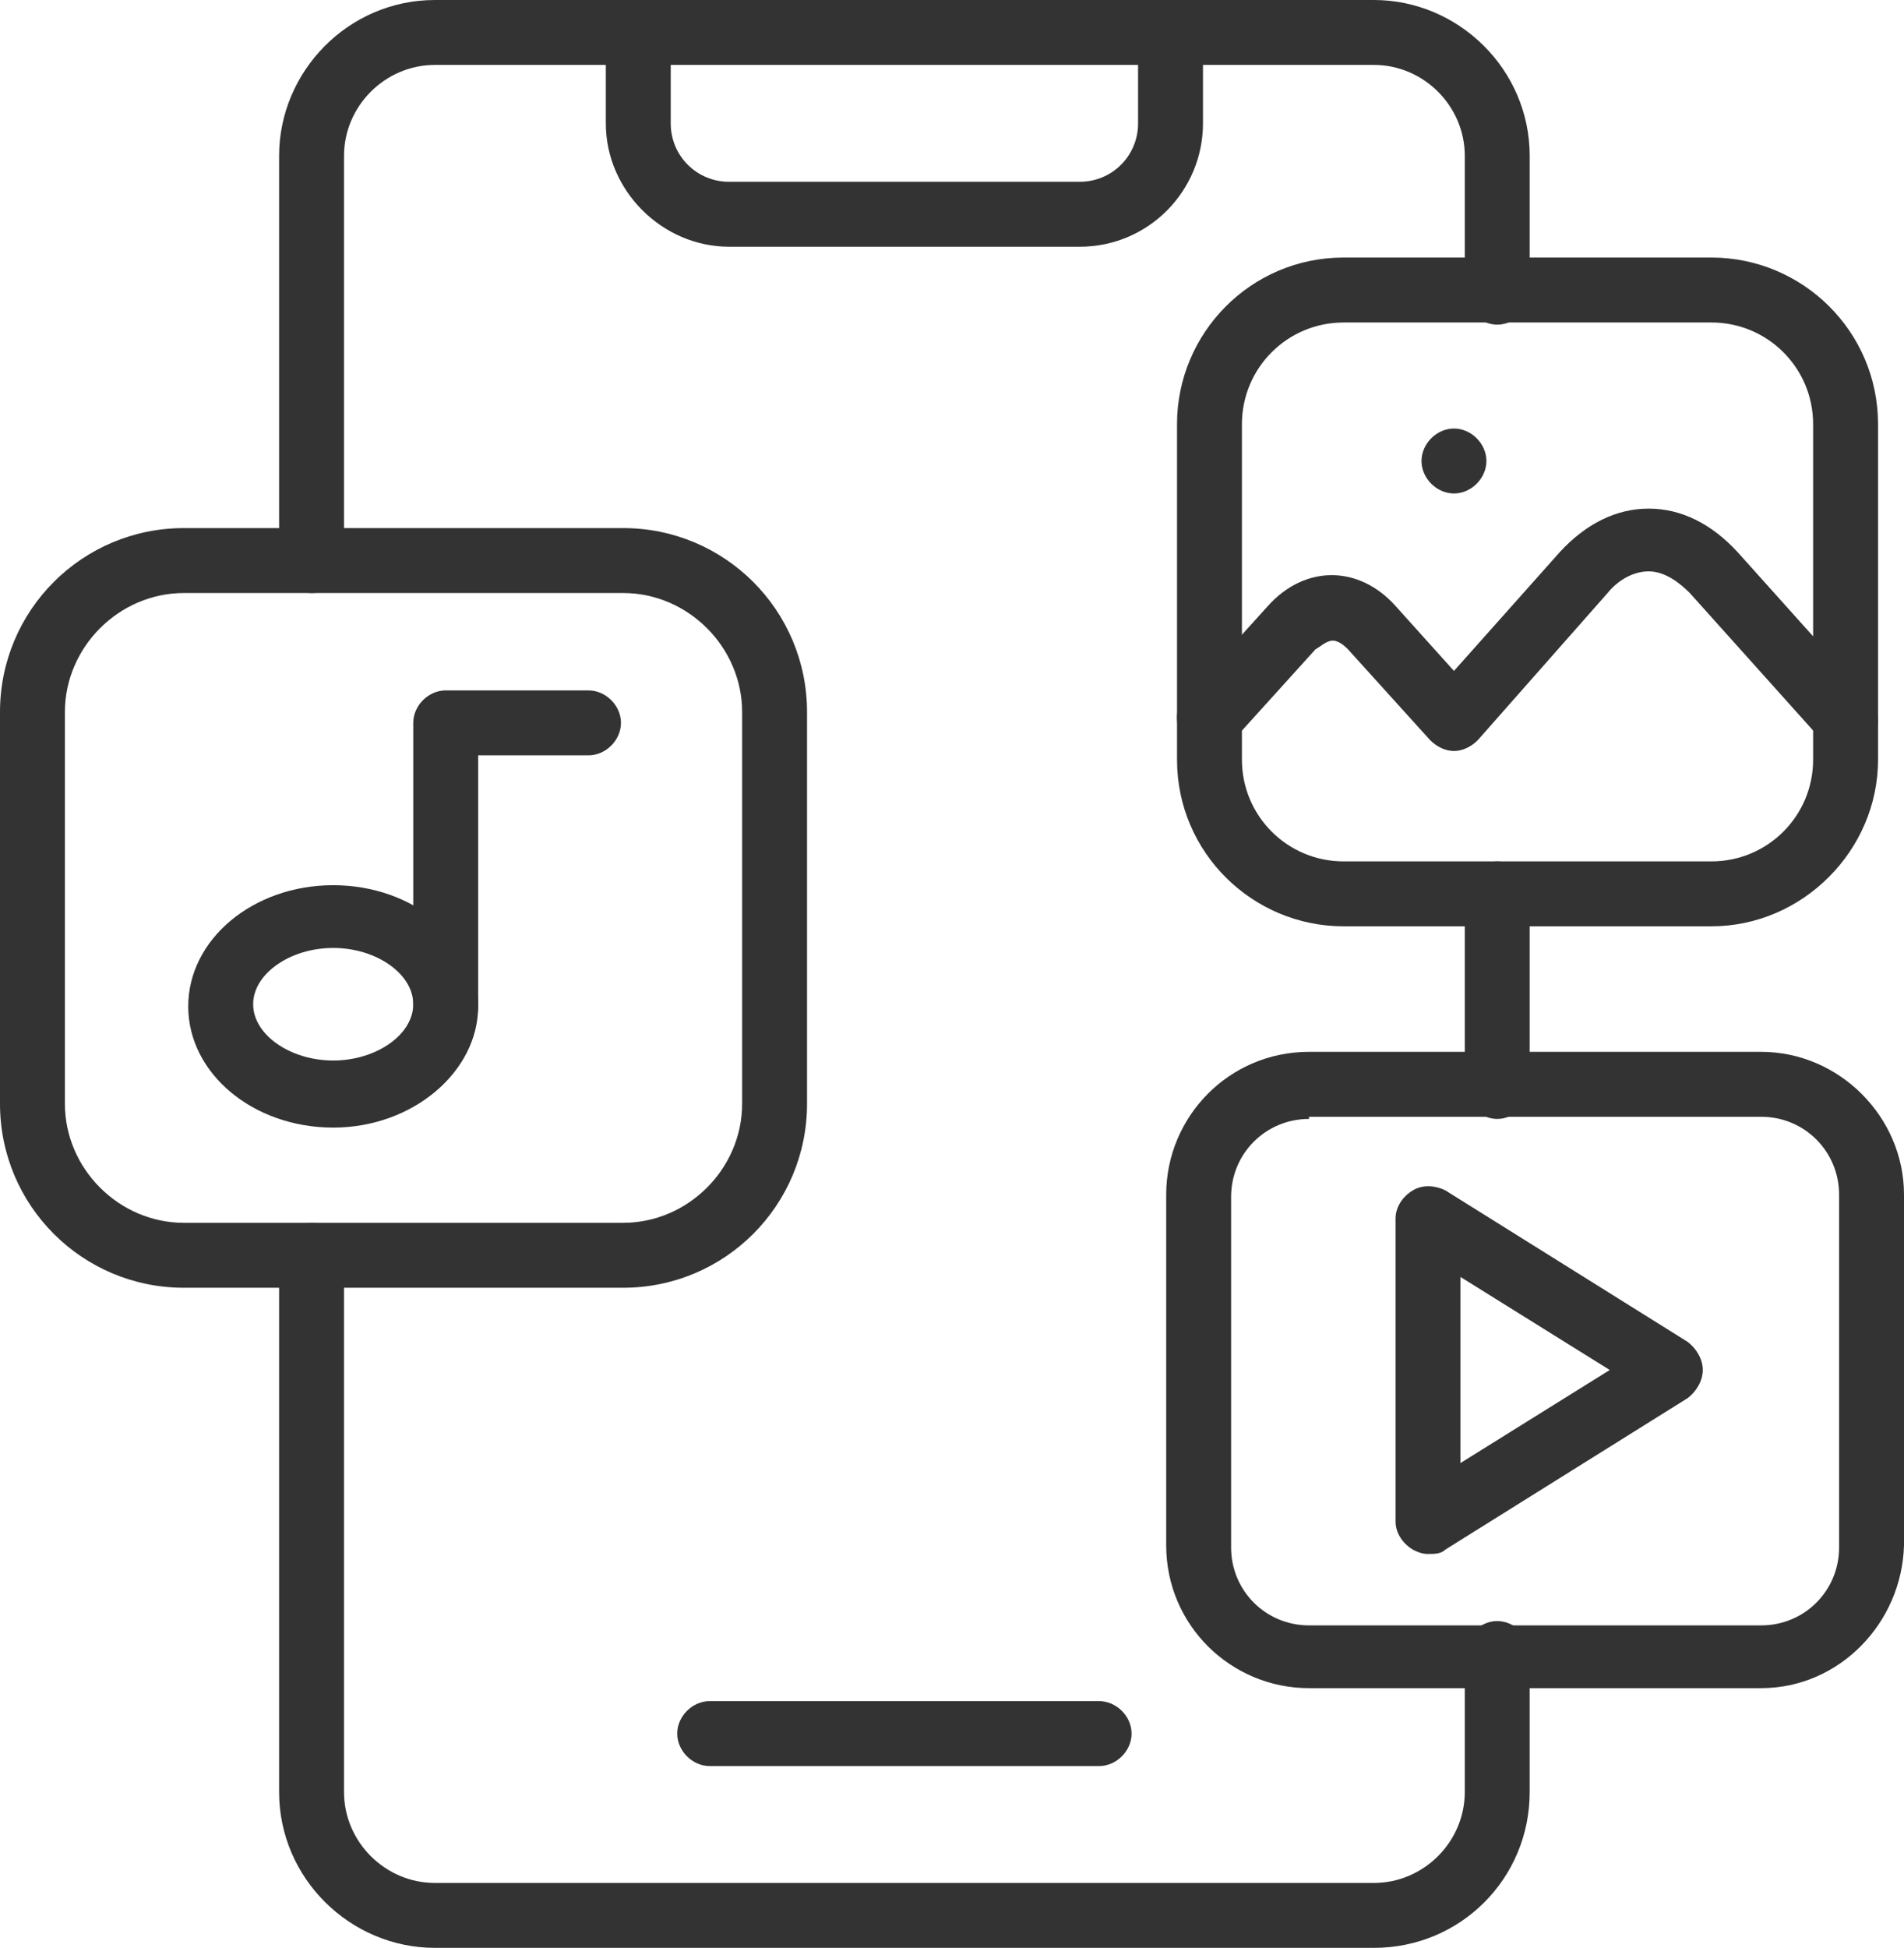
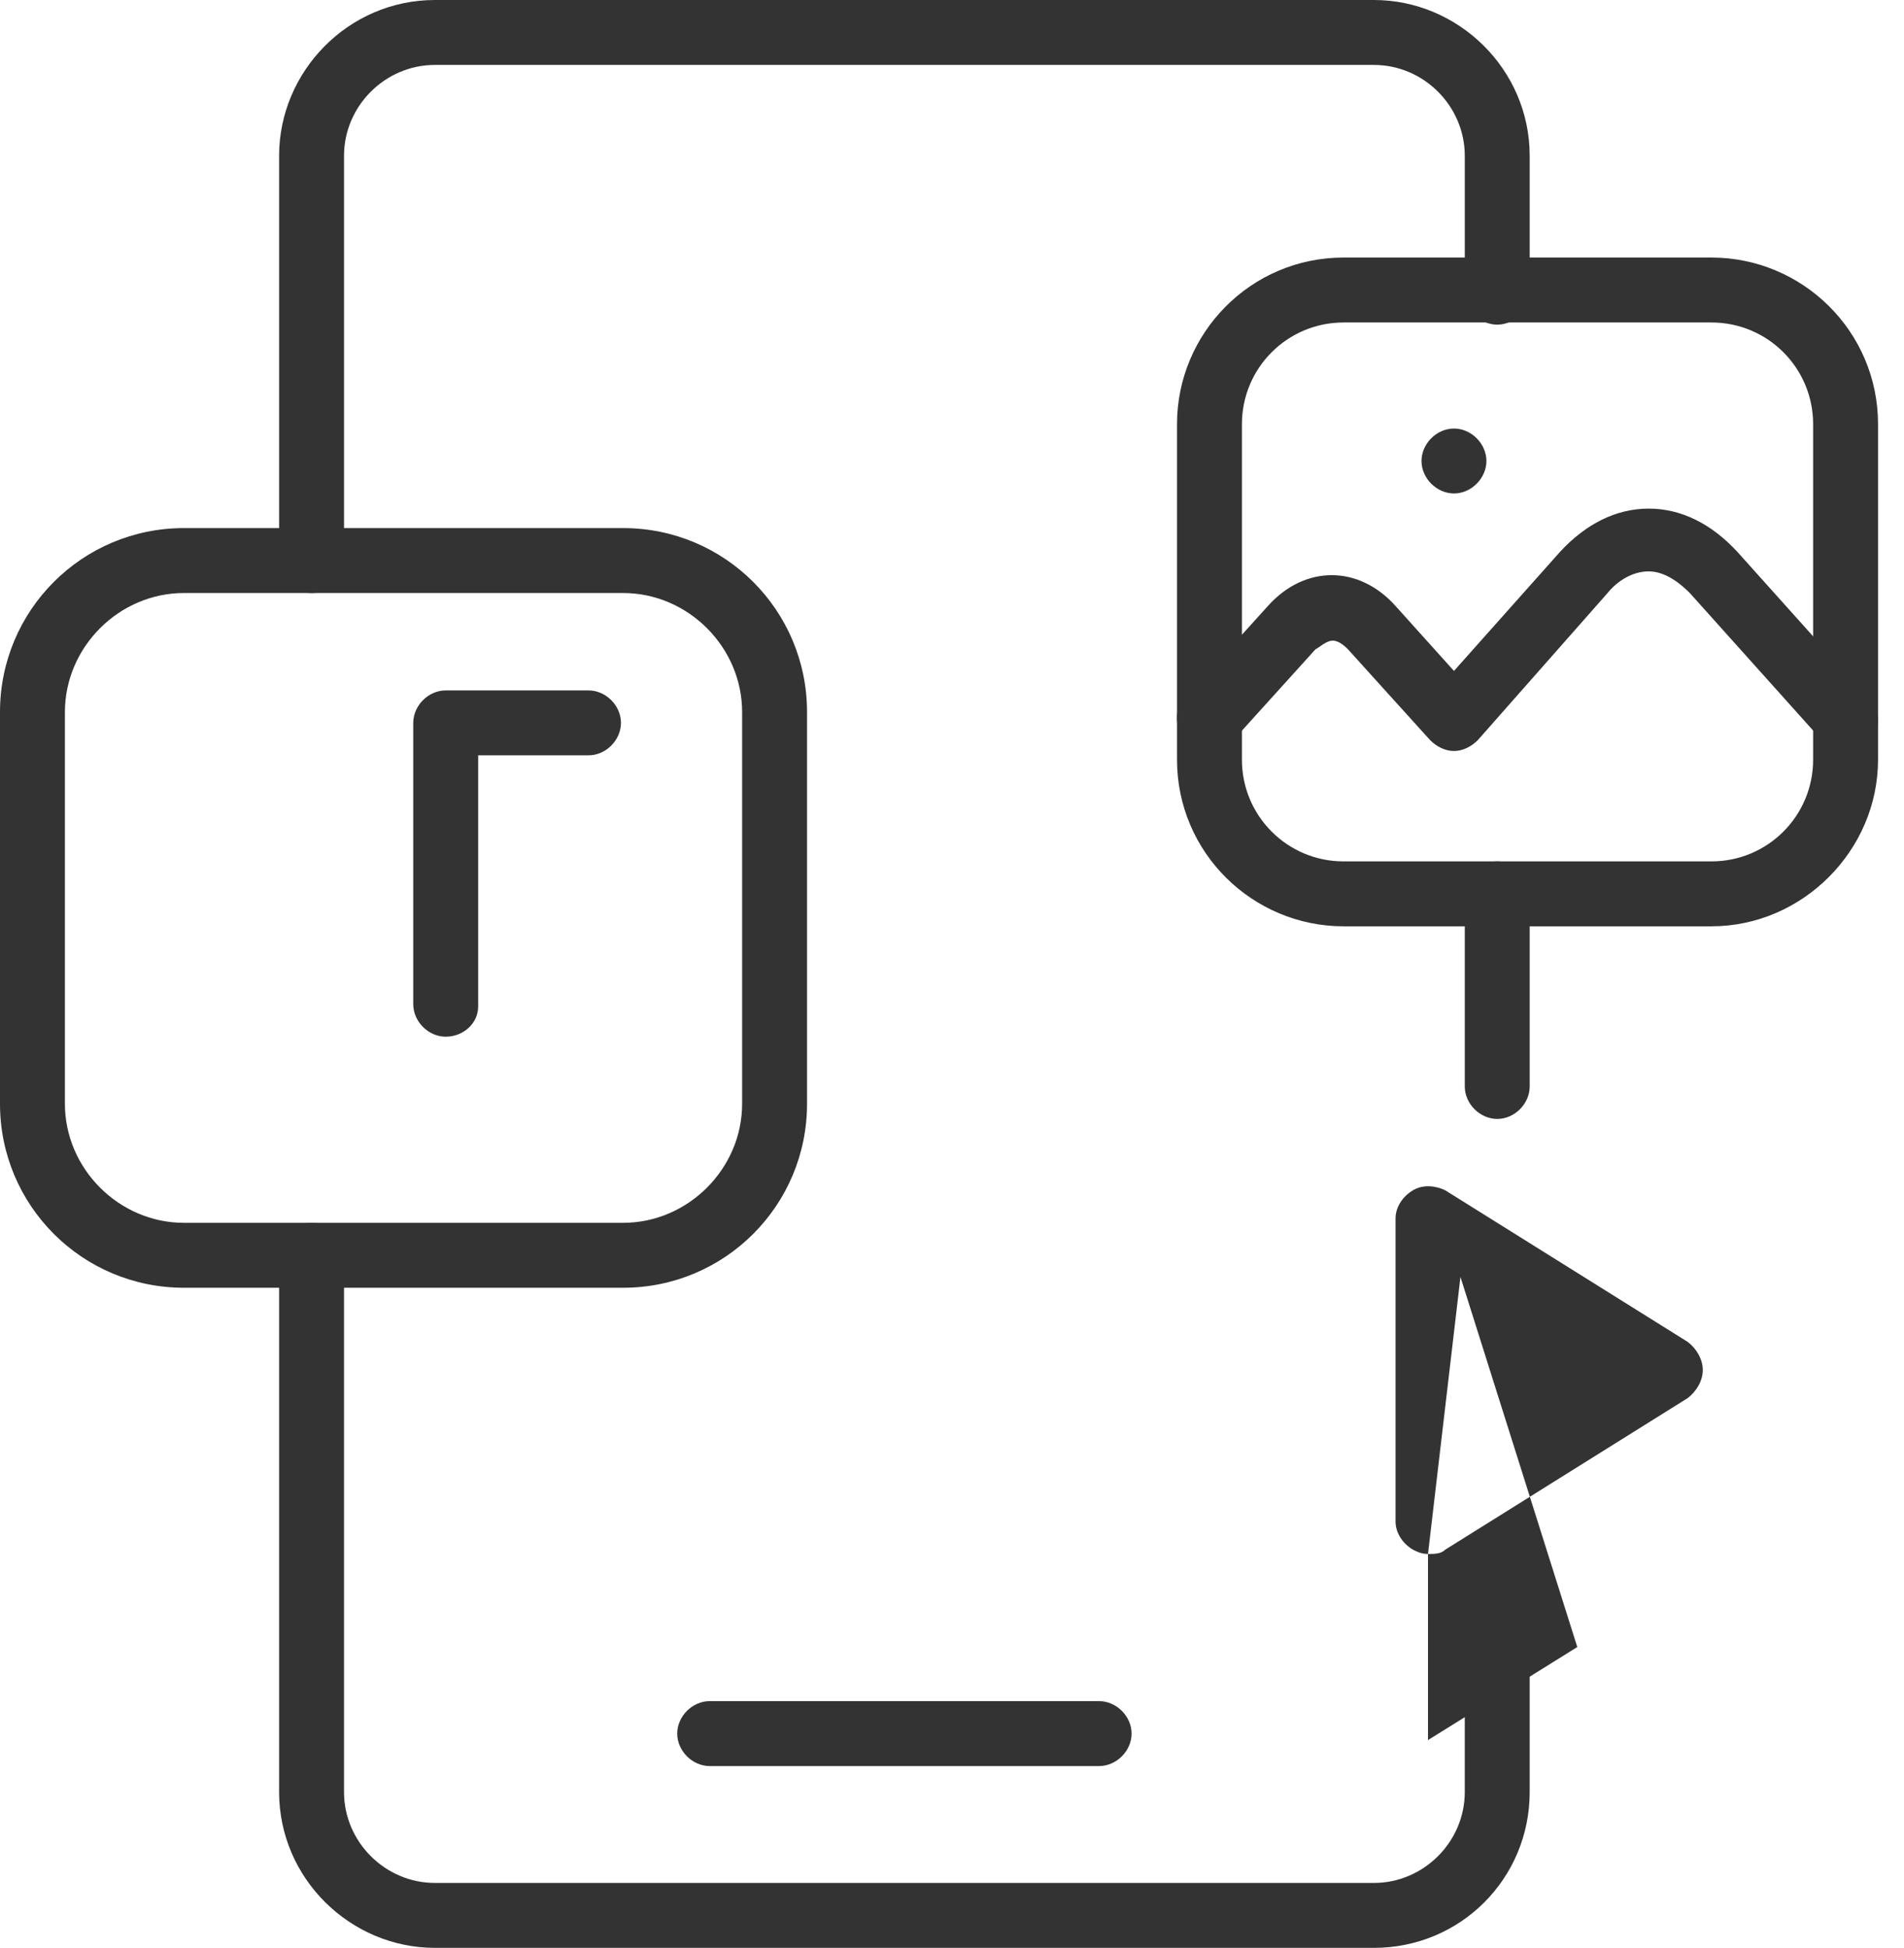
<svg xmlns="http://www.w3.org/2000/svg" fill="#333333" height="90" preserveAspectRatio="xMidYMid meet" version="1" viewBox="6.0 5.0 88.0 90.0" width="88" zoomAndPan="magnify">
  <g>
    <g>
      <g id="change1_7">
        <path d="M56.8,86.6h-18c-0.8,0-1.5-0.7-1.5-1.5s0.7-1.5,1.5-1.5h18c0.8,0,1.5,0.7,1.5,1.5S57.6,86.6,56.8,86.6z" />
      </g>
      <g id="change1_5">
-         <path d="M55.9,16.4H39.7c-3.1,0-5.7-2.6-5.7-5.7V6.5C34,5.7,34.7,5,35.5,5S37,5.7,37,6.5v4.2c0,1.5,1.2,2.7,2.7,2.7h16.2 c1.5,0,2.7-1.2,2.7-2.7V6.5c0-0.8,0.7-1.5,1.5-1.5s1.5,0.7,1.5,1.5v4.2C61.6,13.8,59.1,16.4,55.9,16.4z" />
-       </g>
+         </g>
      <g id="change1_1">
-         <path d="M72,76.8c-0.3,0-0.5-0.1-0.7-0.2c-0.5-0.3-0.8-0.8-0.8-1.3v-14c0-0.5,0.3-1,0.8-1.3c0.5-0.3,1.1-0.2,1.5,0l11.2,7 c0.4,0.3,0.7,0.8,0.7,1.3s-0.3,1-0.7,1.3l-11.2,7C72.6,76.8,72.3,76.8,72,76.8z M73.5,64v8.6l6.9-4.3L73.5,64z" />
+         <path d="M72,76.8c-0.3,0-0.5-0.1-0.7-0.2c-0.5-0.3-0.8-0.8-0.8-1.3v-14c0-0.5,0.3-1,0.8-1.3c0.5-0.3,1.1-0.2,1.5,0l11.2,7 c0.4,0.3,0.7,0.8,0.7,1.3s-0.3,1-0.7,1.3l-11.2,7C72.6,76.8,72.3,76.8,72,76.8z v8.6l6.9-4.3L73.5,64z" />
      </g>
      <g id="change1_4">
        <path d="M85.1,47.8h-17c-4.2,0-7.7-3.4-7.7-7.7V24.6c0-4.2,3.4-7.7,7.7-7.7h17c4.2,0,7.7,3.4,7.7,7.7v15.5 C92.8,44.3,89.3,47.8,85.1,47.8z M68.1,19.9c-2.6,0-4.7,2.1-4.7,4.7v15.5c0,2.6,2.1,4.7,4.7,4.7h17c2.6,0,4.7-2.1,4.7-4.7V24.6 c0-2.6-2.1-4.7-4.7-4.7H68.1z" />
      </g>
      <g id="change1_11">
        <path d="M91.3,39.7c-0.4,0-0.8-0.2-1.1-0.5l-6.1-6.8c-0.4-0.4-1.1-1-1.9-1c-0.8,0-1.5,0.5-1.9,1l-6,6.8c-0.3,0.3-0.7,0.5-1.1,0.5 h0c-0.4,0-0.8-0.2-1.1-0.5l-3.8-4.2c-0.1-0.1-0.4-0.4-0.7-0.4s-0.6,0.3-0.8,0.4l-3.8,4.2c-0.6,0.6-1.5,0.7-2.1,0.1 c-0.6-0.6-0.7-1.5-0.1-2.1l3.8-4.2c1.7-1.9,4.2-1.9,5.9,0l2.7,3l4.9-5.5c1.2-1.3,2.6-2,4.1-2c1.5,0,2.9,0.7,4.1,2l6.1,6.8 c0.6,0.6,0.5,1.6-0.1,2.1C92,39.5,91.6,39.7,91.3,39.7z" />
      </g>
      <g id="change1_8">
        <path d="M73.2,27.8c-0.8,0-1.5-0.7-1.5-1.5v0c0-0.8,0.7-1.5,1.5-1.5s1.5,0.7,1.5,1.5S74,27.8,73.2,27.8z" />
      </g>
      <g id="change1_3">
-         <path d="M21.4,57.1c-3.7,0-6.7-2.5-6.7-5.6c0-3.1,3-5.6,6.7-5.6c3.7,0,6.7,2.5,6.7,5.6C28.1,54.5,25.1,57.1,21.4,57.1z M21.4,48.8c-2,0-3.7,1.2-3.7,2.6c0,1.4,1.7,2.6,3.7,2.6c2,0,3.7-1.2,3.7-2.6C25.1,50,23.4,48.8,21.4,48.8z" />
-       </g>
+         </g>
      <g id="change1_10">
        <path d="M26.6,52.9c-0.8,0-1.5-0.7-1.5-1.5V38.4c0-0.8,0.7-1.5,1.5-1.5h6.6c0.8,0,1.5,0.7,1.5,1.5s-0.7,1.5-1.5,1.5h-5.1v11.6 C28.1,52.3,27.4,52.9,26.6,52.9z" />
      </g>
      <g id="change1_6">
        <path d="M34.8,64.5H14.5c-4.7,0-8.5-3.8-8.5-8.5V37.9c0-4.7,3.8-8.5,8.5-8.5h20.3c4.7,0,8.5,3.8,8.5,8.5V56 C43.3,60.7,39.5,64.5,34.8,64.5z M14.5,32.4c-3,0-5.5,2.5-5.5,5.5V56c0,3,2.5,5.5,5.5,5.5h20.3c3,0,5.5-2.5,5.5-5.5V37.9 c0-3-2.5-5.5-5.5-5.5H14.5z" />
      </g>
      <g id="change1_2">
-         <path d="M87.4,83H66.5c-3.6,0-6.6-2.9-6.6-6.6V60.2c0-3.6,2.9-6.6,6.6-6.6h20.9c3.6,0,6.6,3,6.6,6.6v16.2C93.9,80,91,83,87.4,83z M66.5,56.7c-2,0-3.6,1.6-3.6,3.6v16.2c0,2,1.6,3.6,3.6,3.6h20.9c2,0,3.6-1.6,3.6-3.6V60.2c0-2-1.6-3.6-3.6-3.6H66.5z" />
-       </g>
+         </g>
      <g id="change1_9">
        <path d="M69.5,95H26.1c-3.9,0-7.2-3.2-7.2-7.2V63c0-0.8,0.7-1.5,1.5-1.5s1.5,0.7,1.5,1.5v24.8c0,2.3,1.9,4.2,4.2,4.2h43.4 c2.3,0,4.2-1.9,4.2-4.2v-6.4c0-0.8,0.7-1.5,1.5-1.5s1.5,0.7,1.5,1.5v6.4C76.7,91.8,73.5,95,69.5,95z M75.2,56.7 c-0.8,0-1.5-0.7-1.5-1.5v-8.9c0-0.8,0.7-1.5,1.5-1.5s1.5,0.7,1.5,1.5v8.9C76.7,56,76,56.7,75.2,56.7z M20.4,32.4 c-0.8,0-1.5-0.7-1.5-1.5V12.2c0-3.9,3.2-7.2,7.2-7.2h43.4c3.9,0,7.2,3.2,7.2,7.2v6.3c0,0.8-0.7,1.5-1.5,1.5s-1.5-0.7-1.5-1.5 v-6.3c0-2.3-1.9-4.2-4.2-4.2H26.1c-2.3,0-4.2,1.9-4.2,4.2v18.8C21.9,31.8,21.3,32.4,20.4,32.4z" />
      </g>
    </g>
  </g>
</svg>